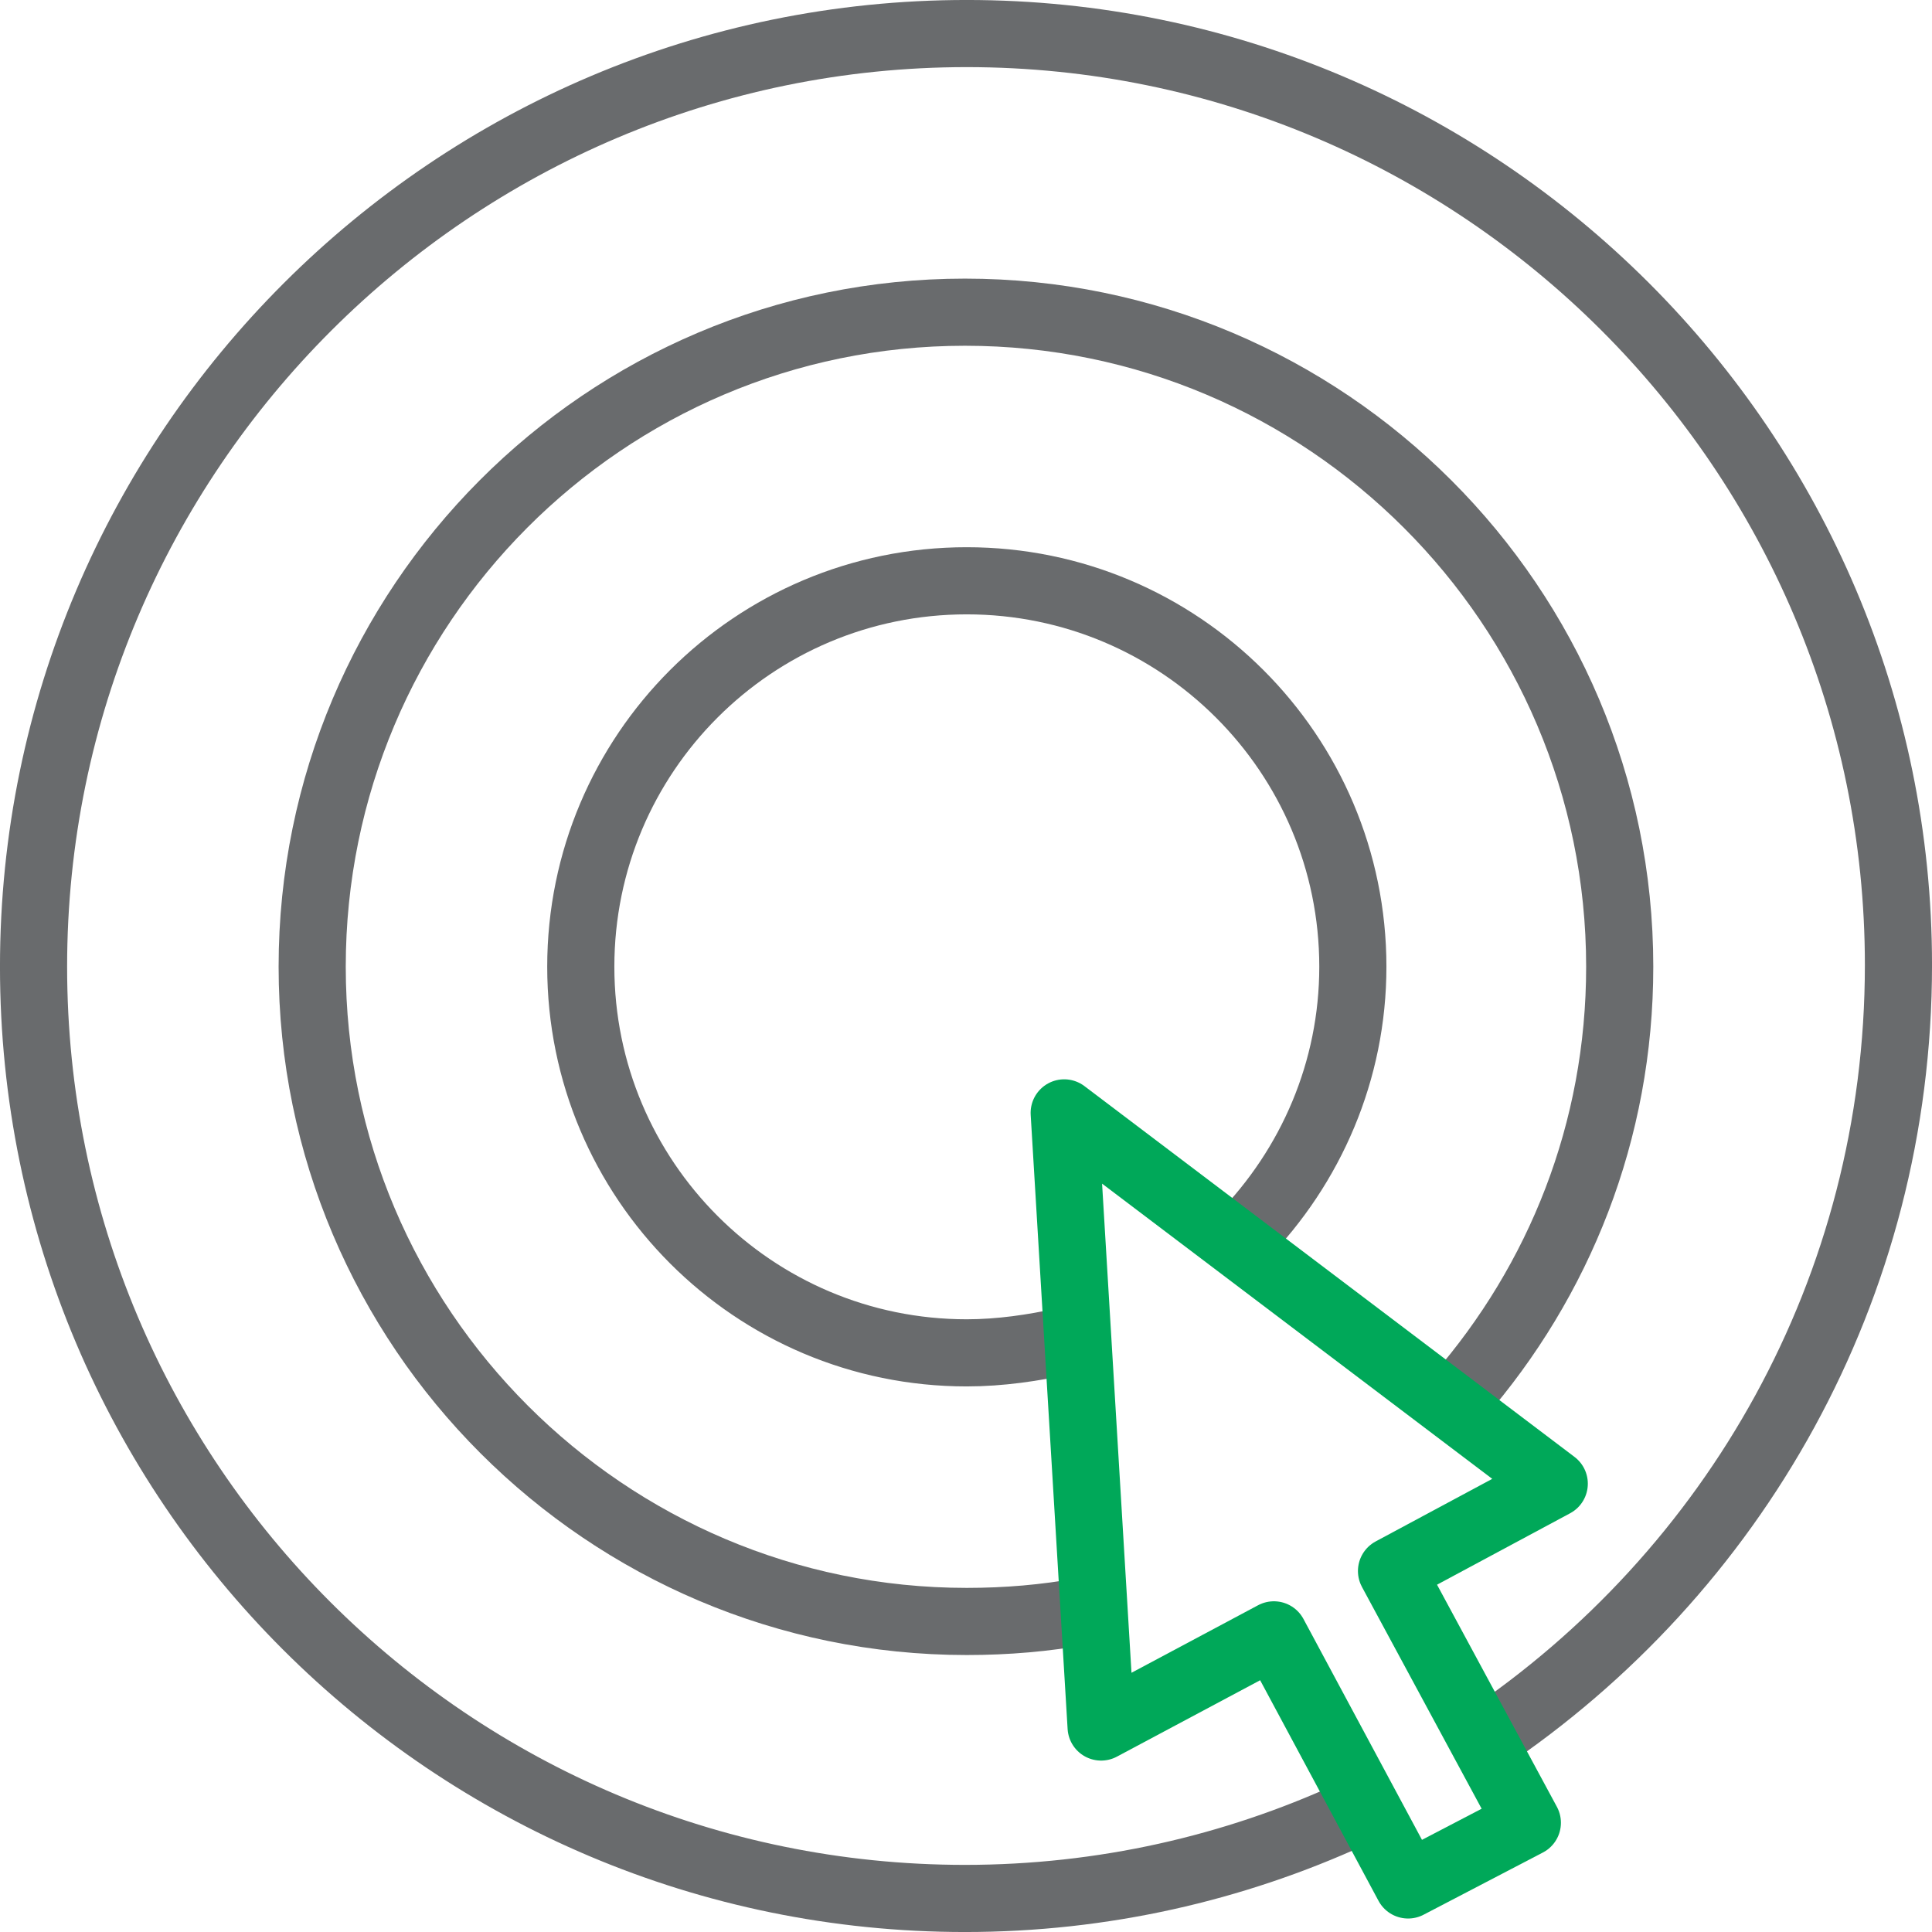
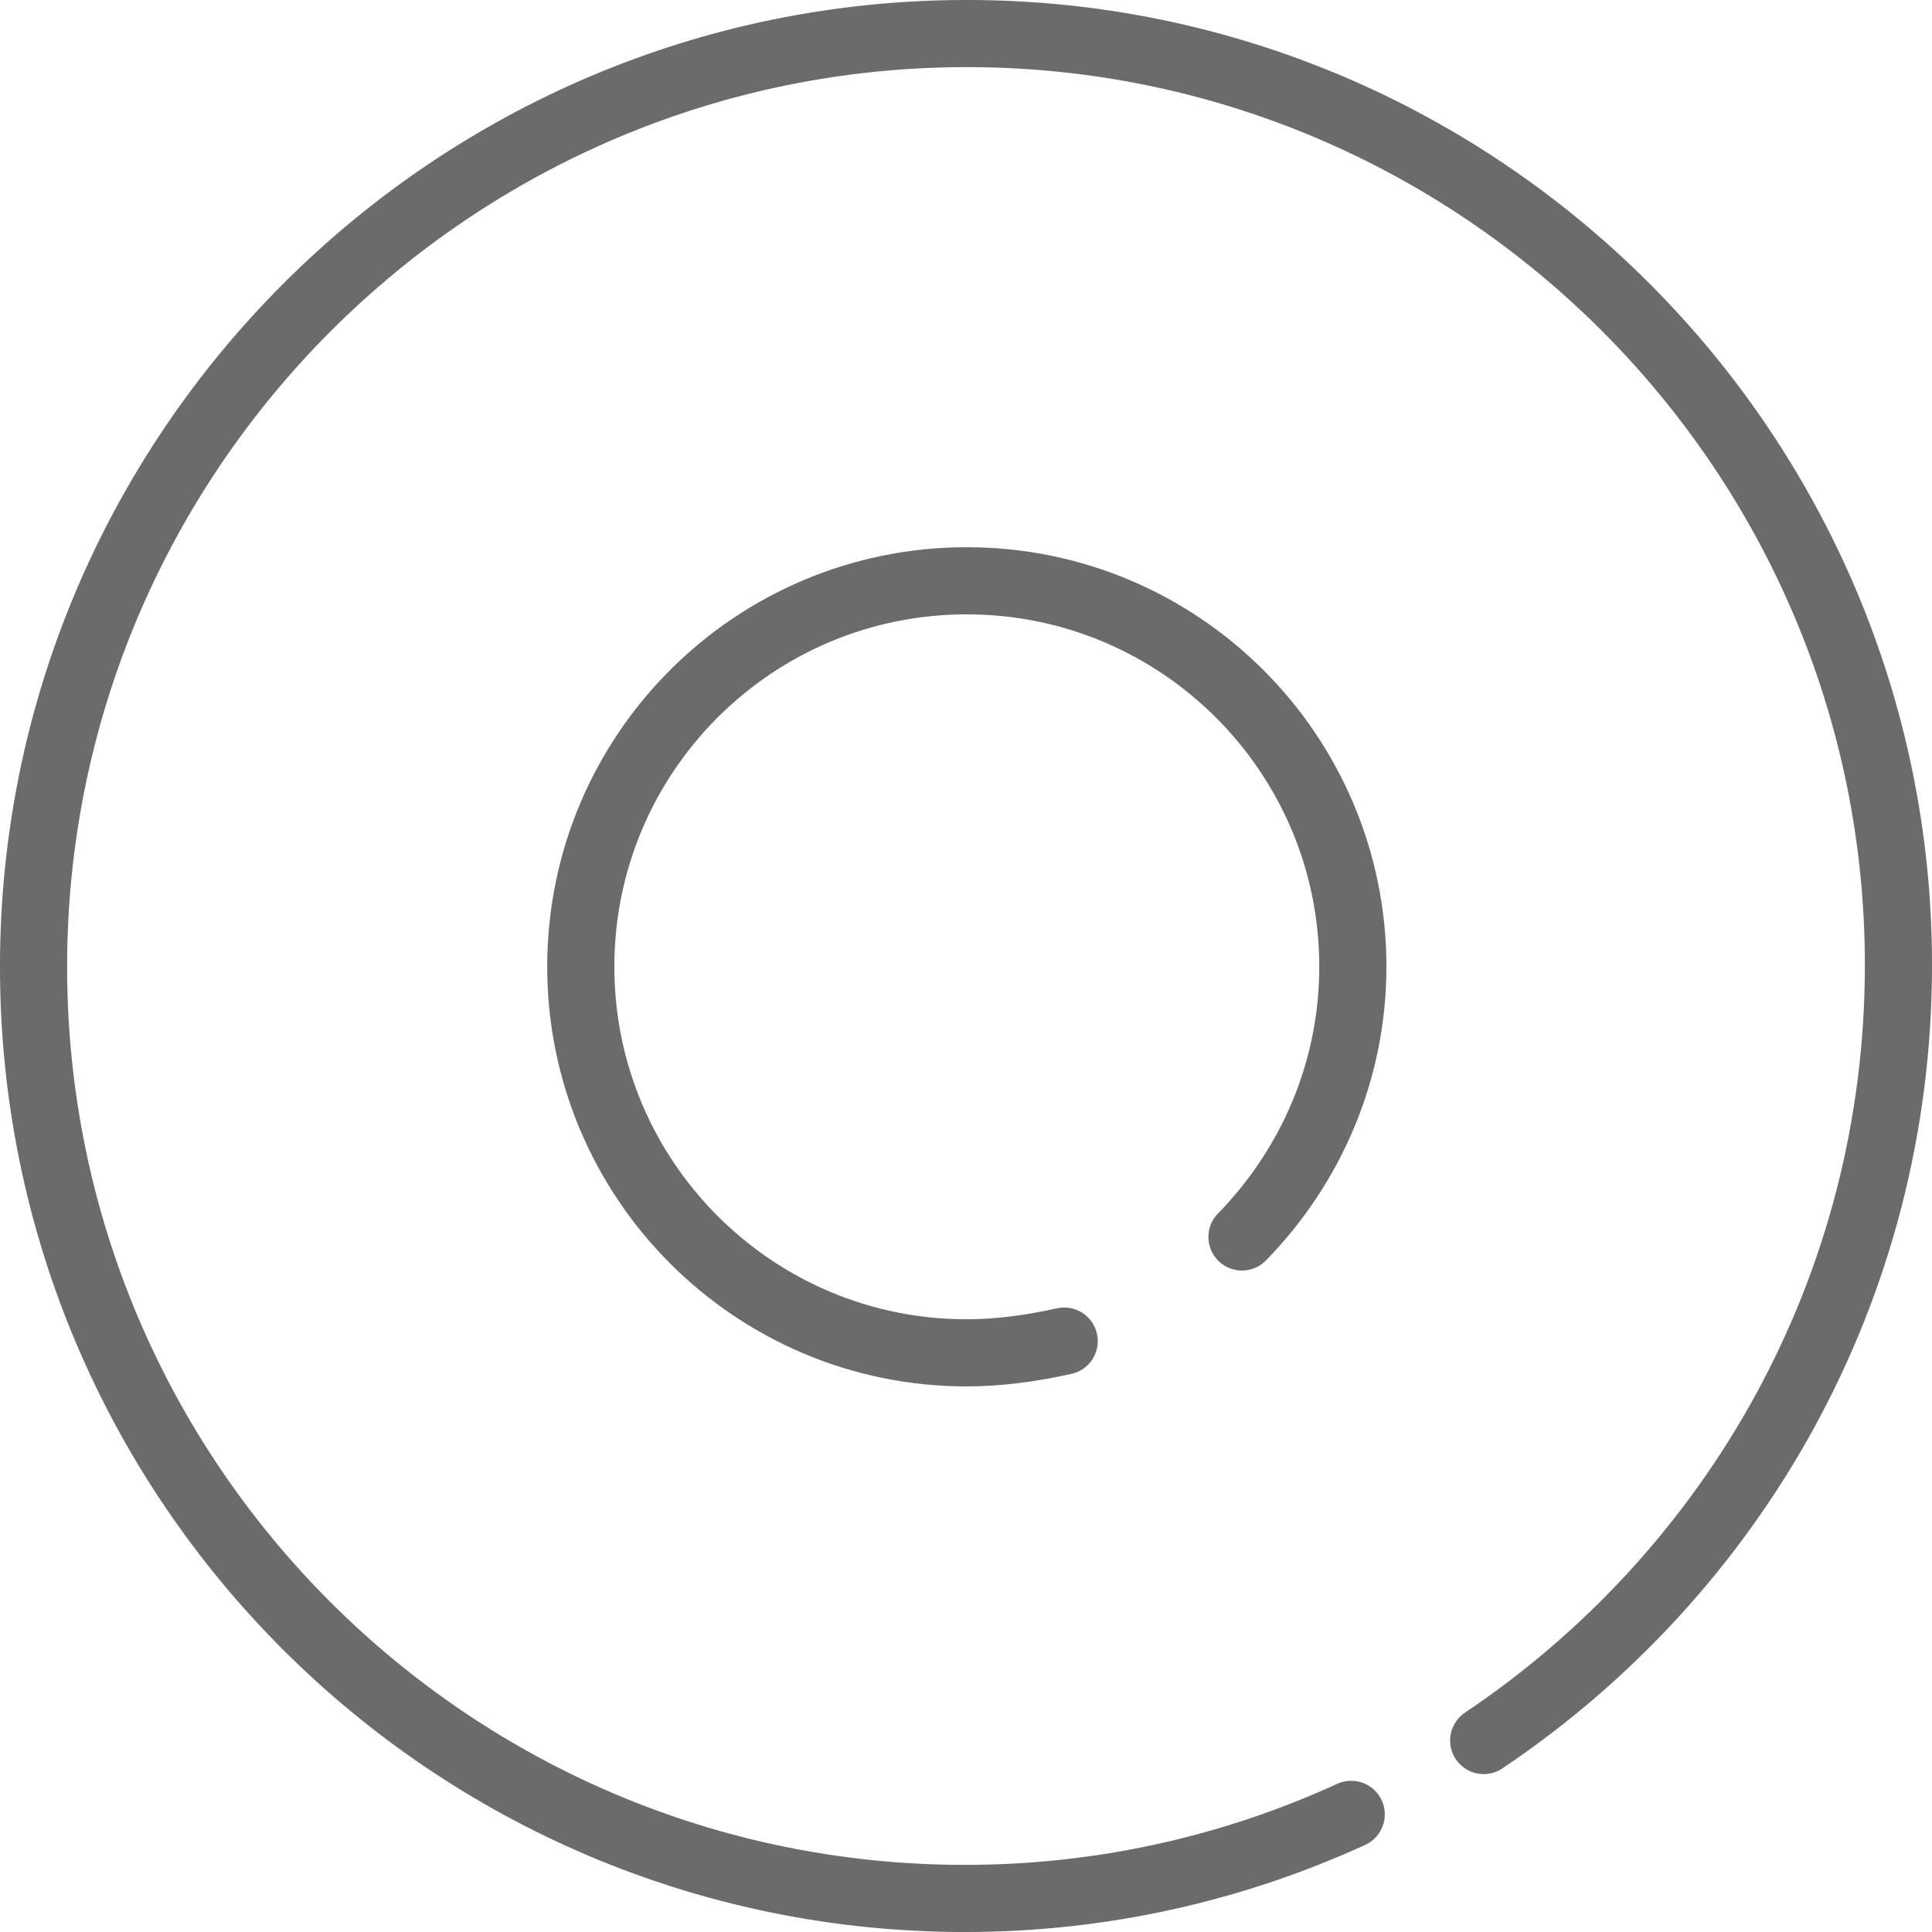
<svg xmlns="http://www.w3.org/2000/svg" xml:space="preserve" width="188.853mm" height="188.853mm" version="1.1" style="shape-rendering:geometricPrecision; text-rendering:geometricPrecision; image-rendering:optimizeQuality; fill-rule:evenodd; clip-rule:evenodd" viewBox="0 0 18888 18888">
  <defs>
    <style type="text/css">
   
    .str0 {stroke:#696B6D;stroke-width:656.372;stroke-linecap:round;stroke-linejoin:round}
    .str1 {stroke:#00A859;stroke-width:656.372;stroke-linecap:round;stroke-linejoin:round}
    .fil0 {fill:none}
   
  </style>
  </defs>
  <g id="Layer_x0020_1">
    <g id="XMLID_1521_">
      <g id="XMLID_1517_">
        <g id="XMLID_1519_">
          <path id="XMLID_1520_" class="fil0 str0" d="M14505 17016c2445,-1641 4055,-4414 4055,-7582 0,-5021 -4088,-9106 -9109,-9106 -5021,0 -9123,4085 -9123,9123 0,5038 4085,9109 9106,9109 1347,0 2626,-296 3776,-822" />
        </g>
      </g>
      <g id="XMLID_1606_">
        <g id="XMLID_1607_">
-           <path id="XMLID_1608_" class="fil0 str0" d="M14259 13653c985,-1133 1576,-2592 1576,-4202 0,-3527 -2872,-6399 -6401,-6399 -3526,0 -6382,2872 -6382,6399 0,3529 2872,6401 6399,6401 394,0 772,-33 1133,-99" />
-         </g>
+           </g>
      </g>
      <g id="XMLID_1610_">
        <g id="XMLID_1611_">
          <path id="XMLID_1612_" class="fil0 str0" d="M12142 12093c674,-690 1084,-1624 1084,-2642 0,-2084 -1692,-3773 -3775,-3773 -2084,0 -3773,1689 -3773,3773 0,2083 1689,3775 3773,3775 328,0 657,-49 953,-115" />
        </g>
      </g>
      <g id="XMLID_1443_">
-         <polygon id="XMLID_1445_" class="fil0 str1" points="15195,14505 10404,10880 10765,16884 12454,15983 13766,18428 14932,17820 13604,15359 " />
-       </g>
+         </g>
    </g>
  </g>
</svg>